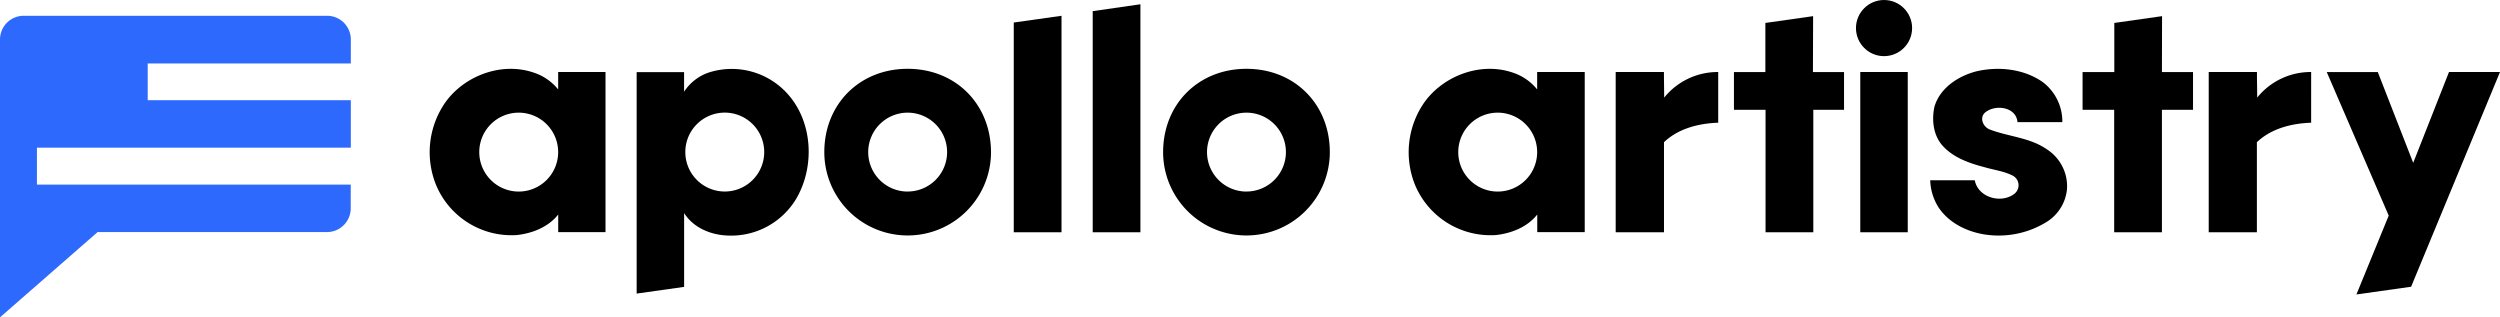
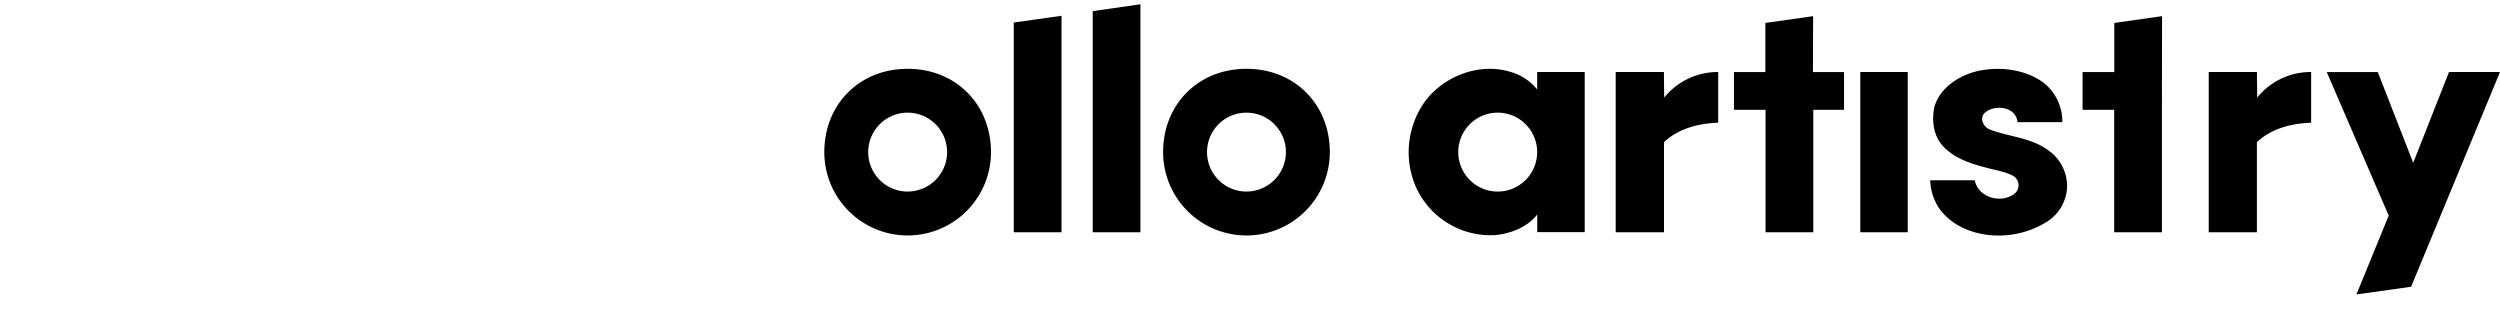
<svg xmlns="http://www.w3.org/2000/svg" id="Layer_1" data-name="Layer 1" width="545" height="69.18" viewBox="0 0 545 69.18">
  <defs>
    <style>
      .cls-1 {
        fill: #2d69fc;
      }
    </style>
  </defs>
  <title>logo-full-color</title>
  <g>
    <g>
      <path d="M221,50.63h10.41V3.44L221,4.91Z" />
      <path d="M238.21,50.63h10.4V.93l-10.4,1.5Z" />
-       <path d="M171.7,20.47a16.36,16.36,0,0,0-17.19-4.66A10.4,10.4,0,0,0,149.13,20c0-1.42,0-2.85,0-4.27H138.79V64l10.35-1.46c0-5.07,0-11.28,0-16.09,2,3.17,5.71,4.72,9.32,4.89a16.54,16.54,0,0,0,15.11-8C177.68,36.32,177.2,26.59,171.7,20.47ZM158,41.75a8.6,8.6,0,1,1,8.6-8.6A8.6,8.6,0,0,1,158,41.75Z" />
      <path d="M197.87,15c-10.49,0-18.17,7.72-18.17,18.16a18.17,18.17,0,1,0,36.34,0C216,22.71,208.36,15,197.87,15Zm0,26.76a8.6,8.6,0,1,1,8.6-8.6A8.6,8.6,0,0,1,197.87,41.75Z" />
      <path d="M271.73,15c-10.49,0-18.17,7.72-18.17,18.16a18.17,18.17,0,1,0,36.34,0C289.9,22.71,282.22,15,271.73,15Zm0,26.76a8.6,8.6,0,1,1,8.6-8.6A8.6,8.6,0,0,1,271.73,41.75Z" />
-       <path d="M121.68,15.7s0,2.53,0,3.8a11.36,11.36,0,0,0-5.45-3.71c-6.92-2.32-15,.71-19.16,6.55a19,19,0,0,0-2,18,17.81,17.81,0,0,0,17.62,10.9c3.39-.38,6.85-1.74,9-4.48,0,1.29,0,3.85,0,3.85H132V15.7Zm-8.6,26.06a8.6,8.6,0,1,1,8.6-8.6A8.6,8.6,0,0,1,113.08,41.76Z" />
    </g>
    <g>
      <path d="M446.27,32.59C442.6,30,438,29.82,433.88,28.27c-1.49-.48-2.46-2.53-1.15-3.72,2.17-1.86,6.8-1.3,7.08,2.07,3.25,0,6.52,0,9.78,0a10.78,10.78,0,0,0-4.29-8.74c-4.1-2.86-9.53-3.44-14.33-2.36-4,1-8,3.59-9.24,7.67-.66,2.91-.3,6.3,1.78,8.6,2.37,2.62,5.86,3.81,9.2,4.68,2,.59,4.19.85,6.09,1.83a2.37,2.37,0,0,1,.42,3.88c-2.86,2.32-8,.93-8.72-2.88-3.24,0-6.48,0-9.71,0a11.65,11.65,0,0,0,1.79,5.88c2.53,3.81,7.12,5.77,11.57,6.11a19.88,19.88,0,0,0,12.16-3,9.46,9.46,0,0,0,4.3-7.12A9.56,9.56,0,0,0,446.27,32.59Z" />
      <path d="M405.54,50.63c3.45,0,6.9,0,10.35,0q0-17.48,0-34.93H405.54Z" />
      <path d="M395.26,3.52,384.85,5V15.71H378v8.22h6.89v26.7h10.41V23.93H402V15.71h-6.78Z" />
      <path d="M362.79,21.28c0-1.34-.06-4.25-.05-5.58H352.22V50.63h10.53V31c3.14-3,7.58-4.1,11.82-4.25V15.7A15,15,0,0,0,362.79,21.28Z" />
-       <path d="M471.33,3.52,460.92,5V15.71H454v8.22h6.89v26.7h10.41V23.93h6.78V15.71h-6.78Z" />
+       <path d="M471.33,3.52,460.92,5V15.71H454v8.22h6.89v26.7h10.41V23.93h6.78h-6.78Z" />
      <path d="M492.07,21.28c0-1.34-.07-4.25-.05-5.58H481.5V50.63H492V31c3.15-3,7.58-4.1,11.83-4.25V15.7A14.94,14.94,0,0,0,492.07,21.28Z" />
      <path d="M513.7,64.19l11.92-1.68C531.92,47.29,541,25.32,545,15.7H533.88q-3.92,9.9-7.8,19.8-3.86-9.9-7.72-19.79H507.23C511.73,26.15,520.74,47,520.74,47Z" />
      <path d="M335.1,15.7s0,2.53,0,3.8a11.33,11.33,0,0,0-5.44-3.71c-6.92-2.32-15,.71-19.17,6.55a19,19,0,0,0-2,18,17.83,17.83,0,0,0,17.63,10.9c3.39-.38,6.85-1.74,9-4.48,0,1.29,0,3.85,0,3.85h10.35V15.7Zm-8.6,26.06a8.6,8.6,0,1,1,8.6-8.6A8.6,8.6,0,0,1,326.5,41.76Z" />
-       <circle cx="410.72" cy="6.12" r="6.12" />
    </g>
-     <path class="cls-1" d="M71.3,3.44H5.18A5.17,5.17,0,0,0,0,8.61V69.18L21.28,50.59h50a5.18,5.18,0,0,0,5.18-5.18V40.24H8.05V32.19H76.48V21.84H32.2v-8H76.48V8.61A5.17,5.17,0,0,0,71.3,3.44Z" />
  </g>
</svg>